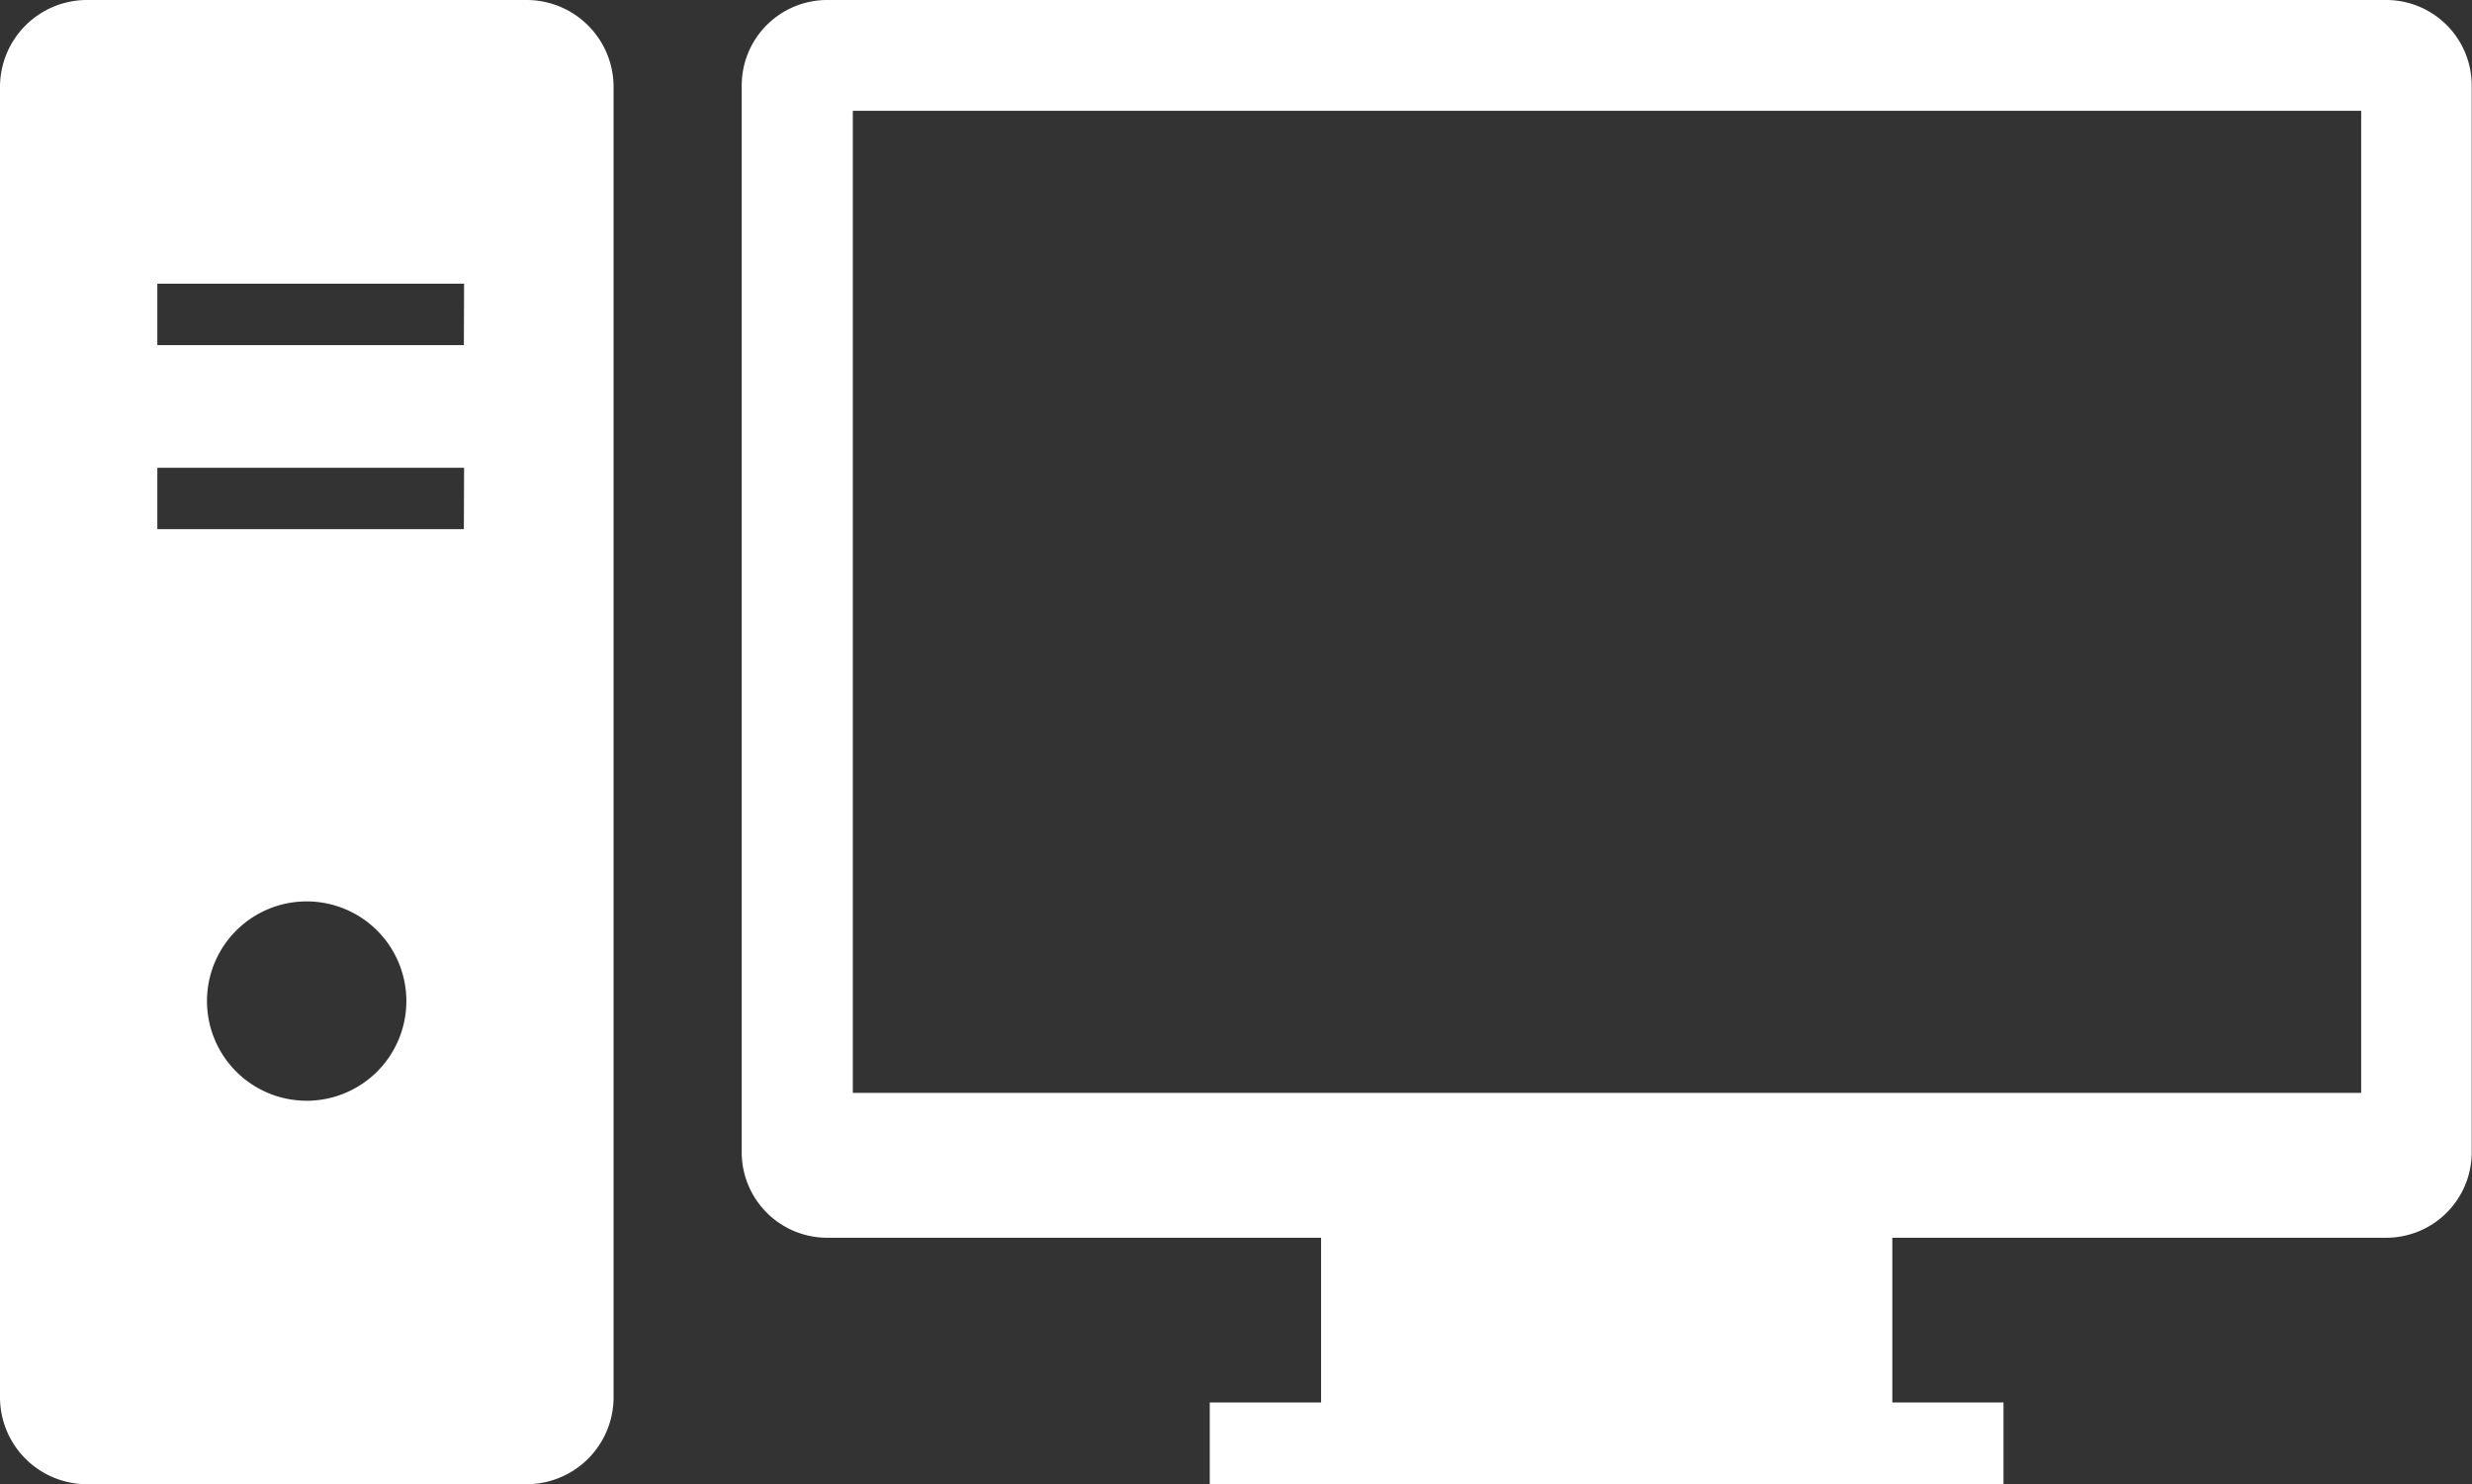
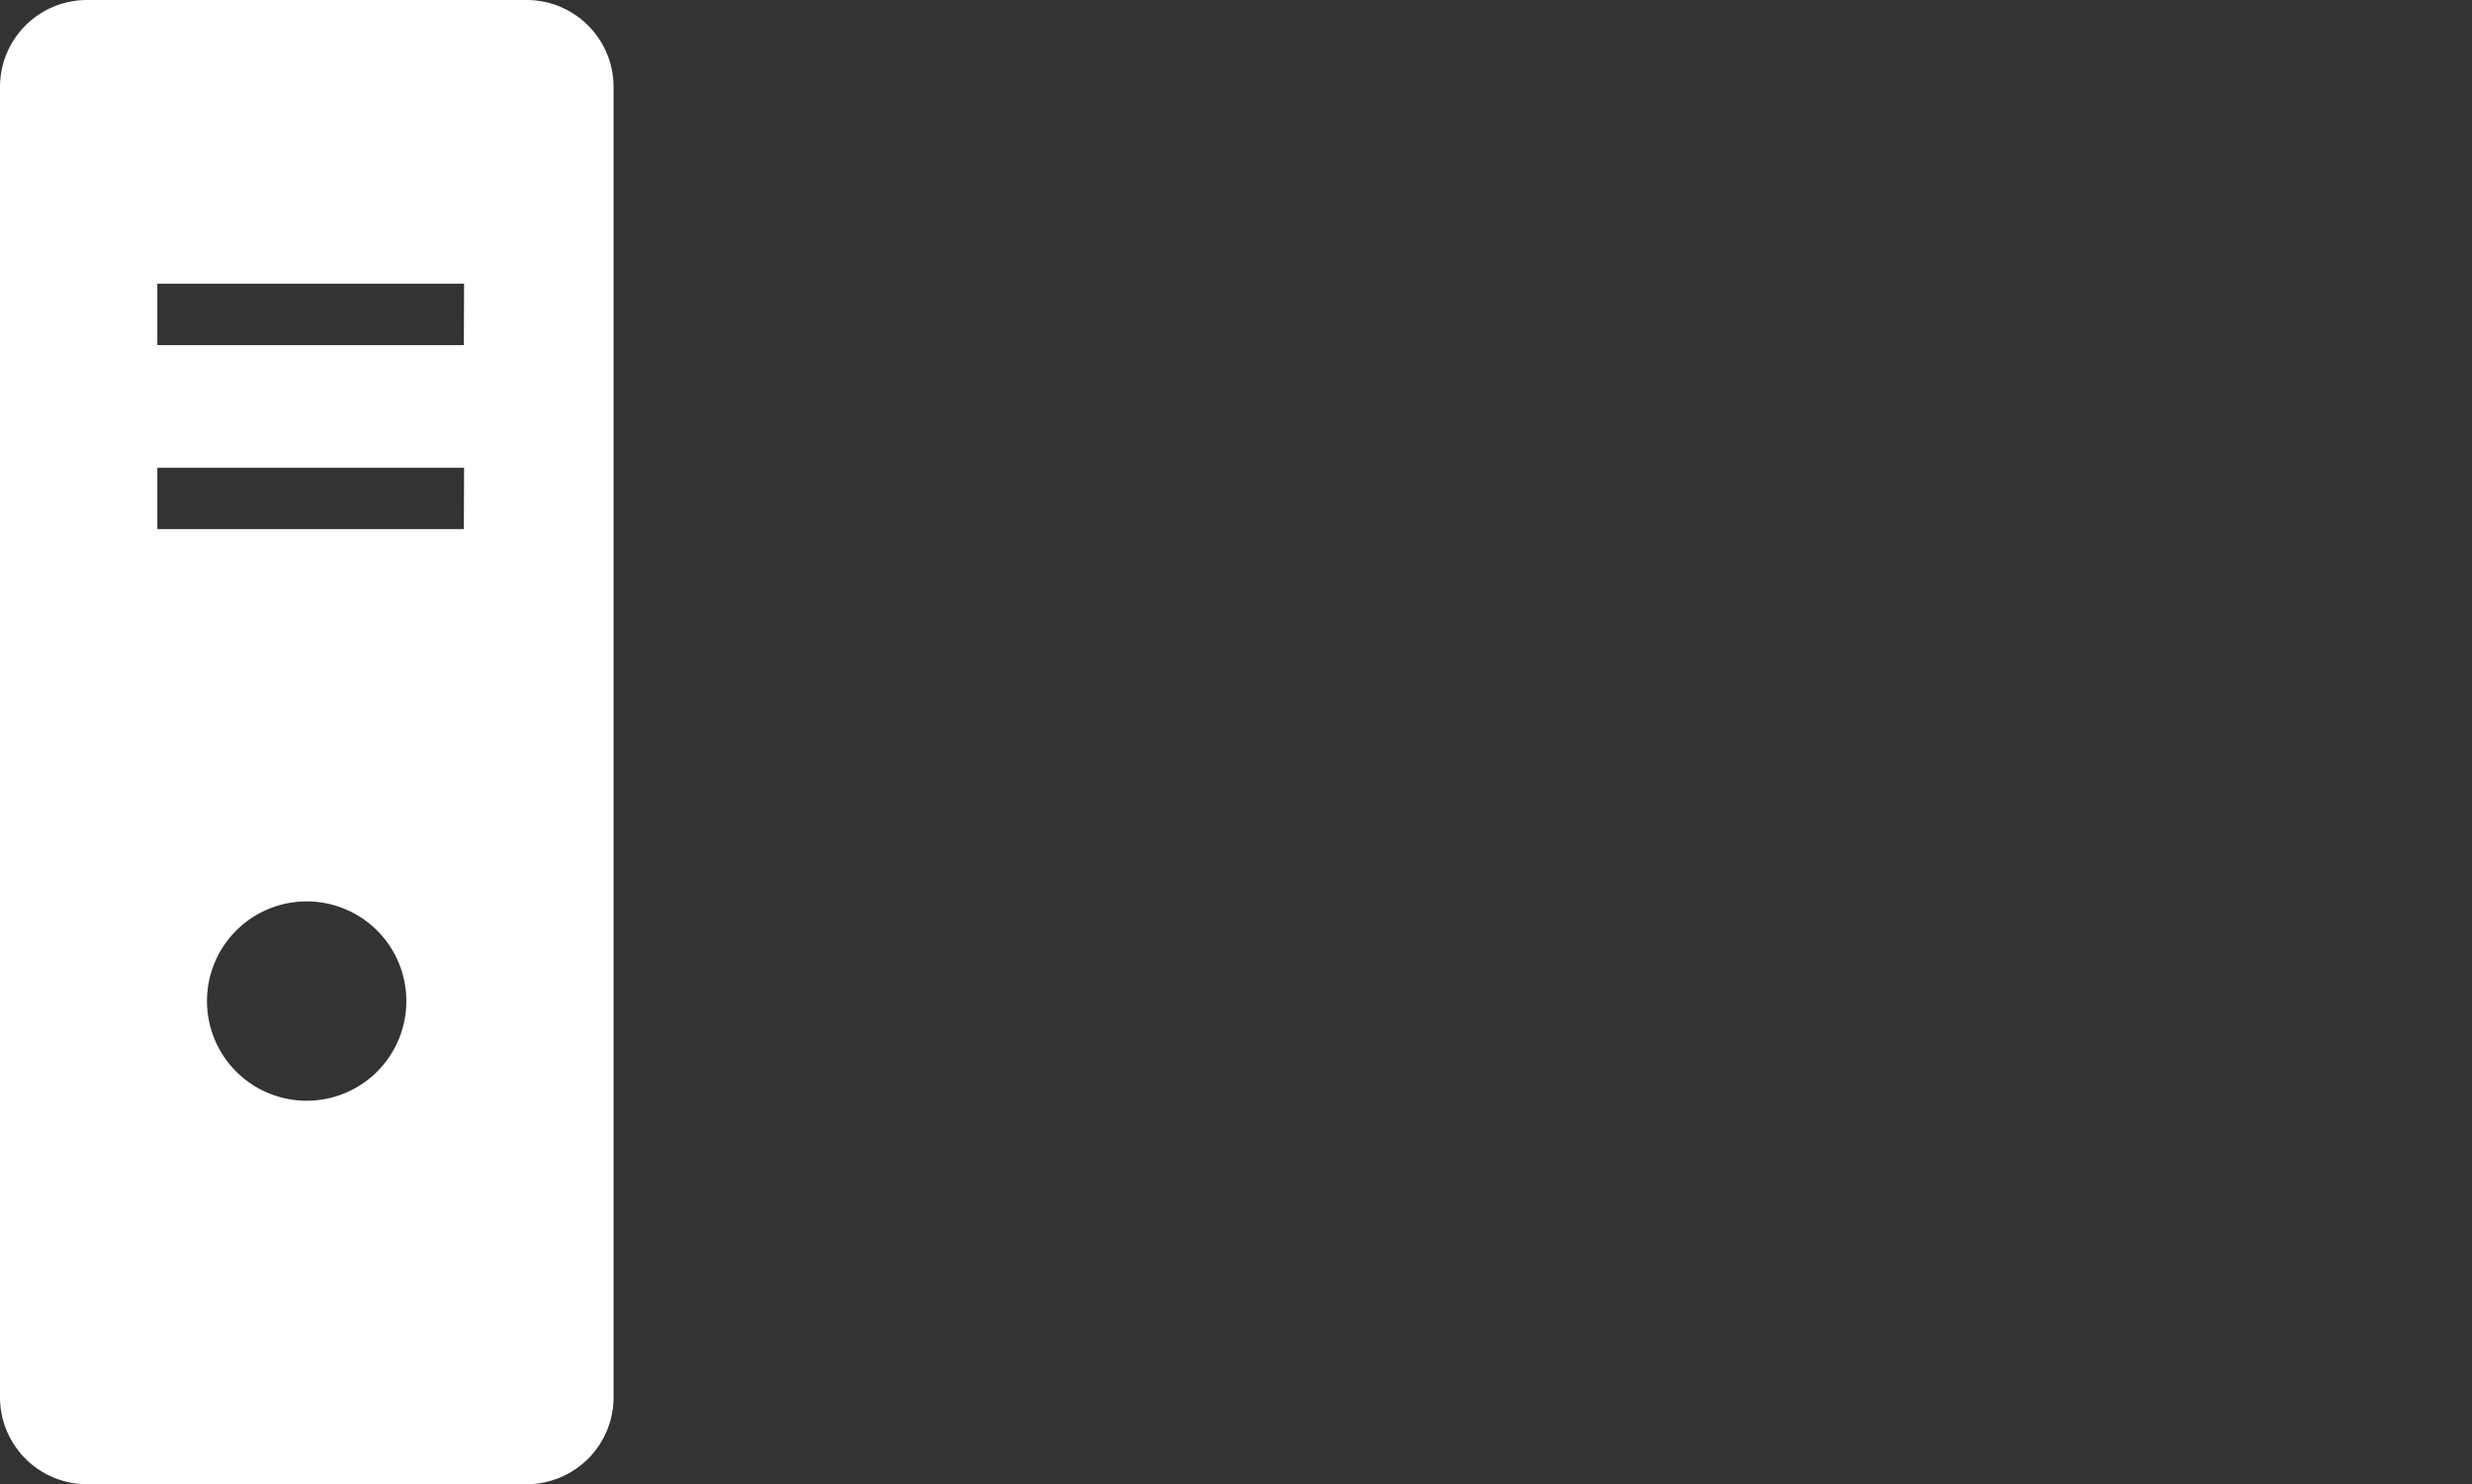
<svg xmlns="http://www.w3.org/2000/svg" width="33.105" height="19.878" viewBox="0 0 33.105 19.878">
  <rect x="0" y="0" width="33.105" height="19.878" fill="#333333" stroke="none" />
  <g id="icon_design01" transform="translate(-569.893 -380.893)">
-     <path id="パス_18575" data-name="パス 18575" d="M634.363,380.893h-20.89a1.145,1.145,0,0,0-1.141,1.142V396.33a1.145,1.145,0,0,0,1.141,1.141h6.618v2.206H618.6v1.094h10.63v-1.094h-1.489v-2.206h6.618a1.145,1.145,0,0,0,1.141-1.141V382.035A1.145,1.145,0,0,0,634.363,380.893Zm-.343,14.638h-20.2V382.377h20.2Z" transform="translate(-32.506)" fill="#fff" />
    <path id="パス_18576" data-name="パス 18576" d="M576.945,380.893h-5.887a1.165,1.165,0,0,0-1.165,1.165v17.549a1.165,1.165,0,0,0,1.165,1.165h5.887a1.165,1.165,0,0,0,1.165-1.165V382.058A1.165,1.165,0,0,0,576.945,380.893ZM574,395.636a1.335,1.335,0,1,1,1.335-1.335A1.335,1.335,0,0,1,574,395.636Zm2.105-7.656H572v-.822h4.108Zm0-2.465H572v-.822h4.108Z" fill="#fff" />
  </g>
</svg>